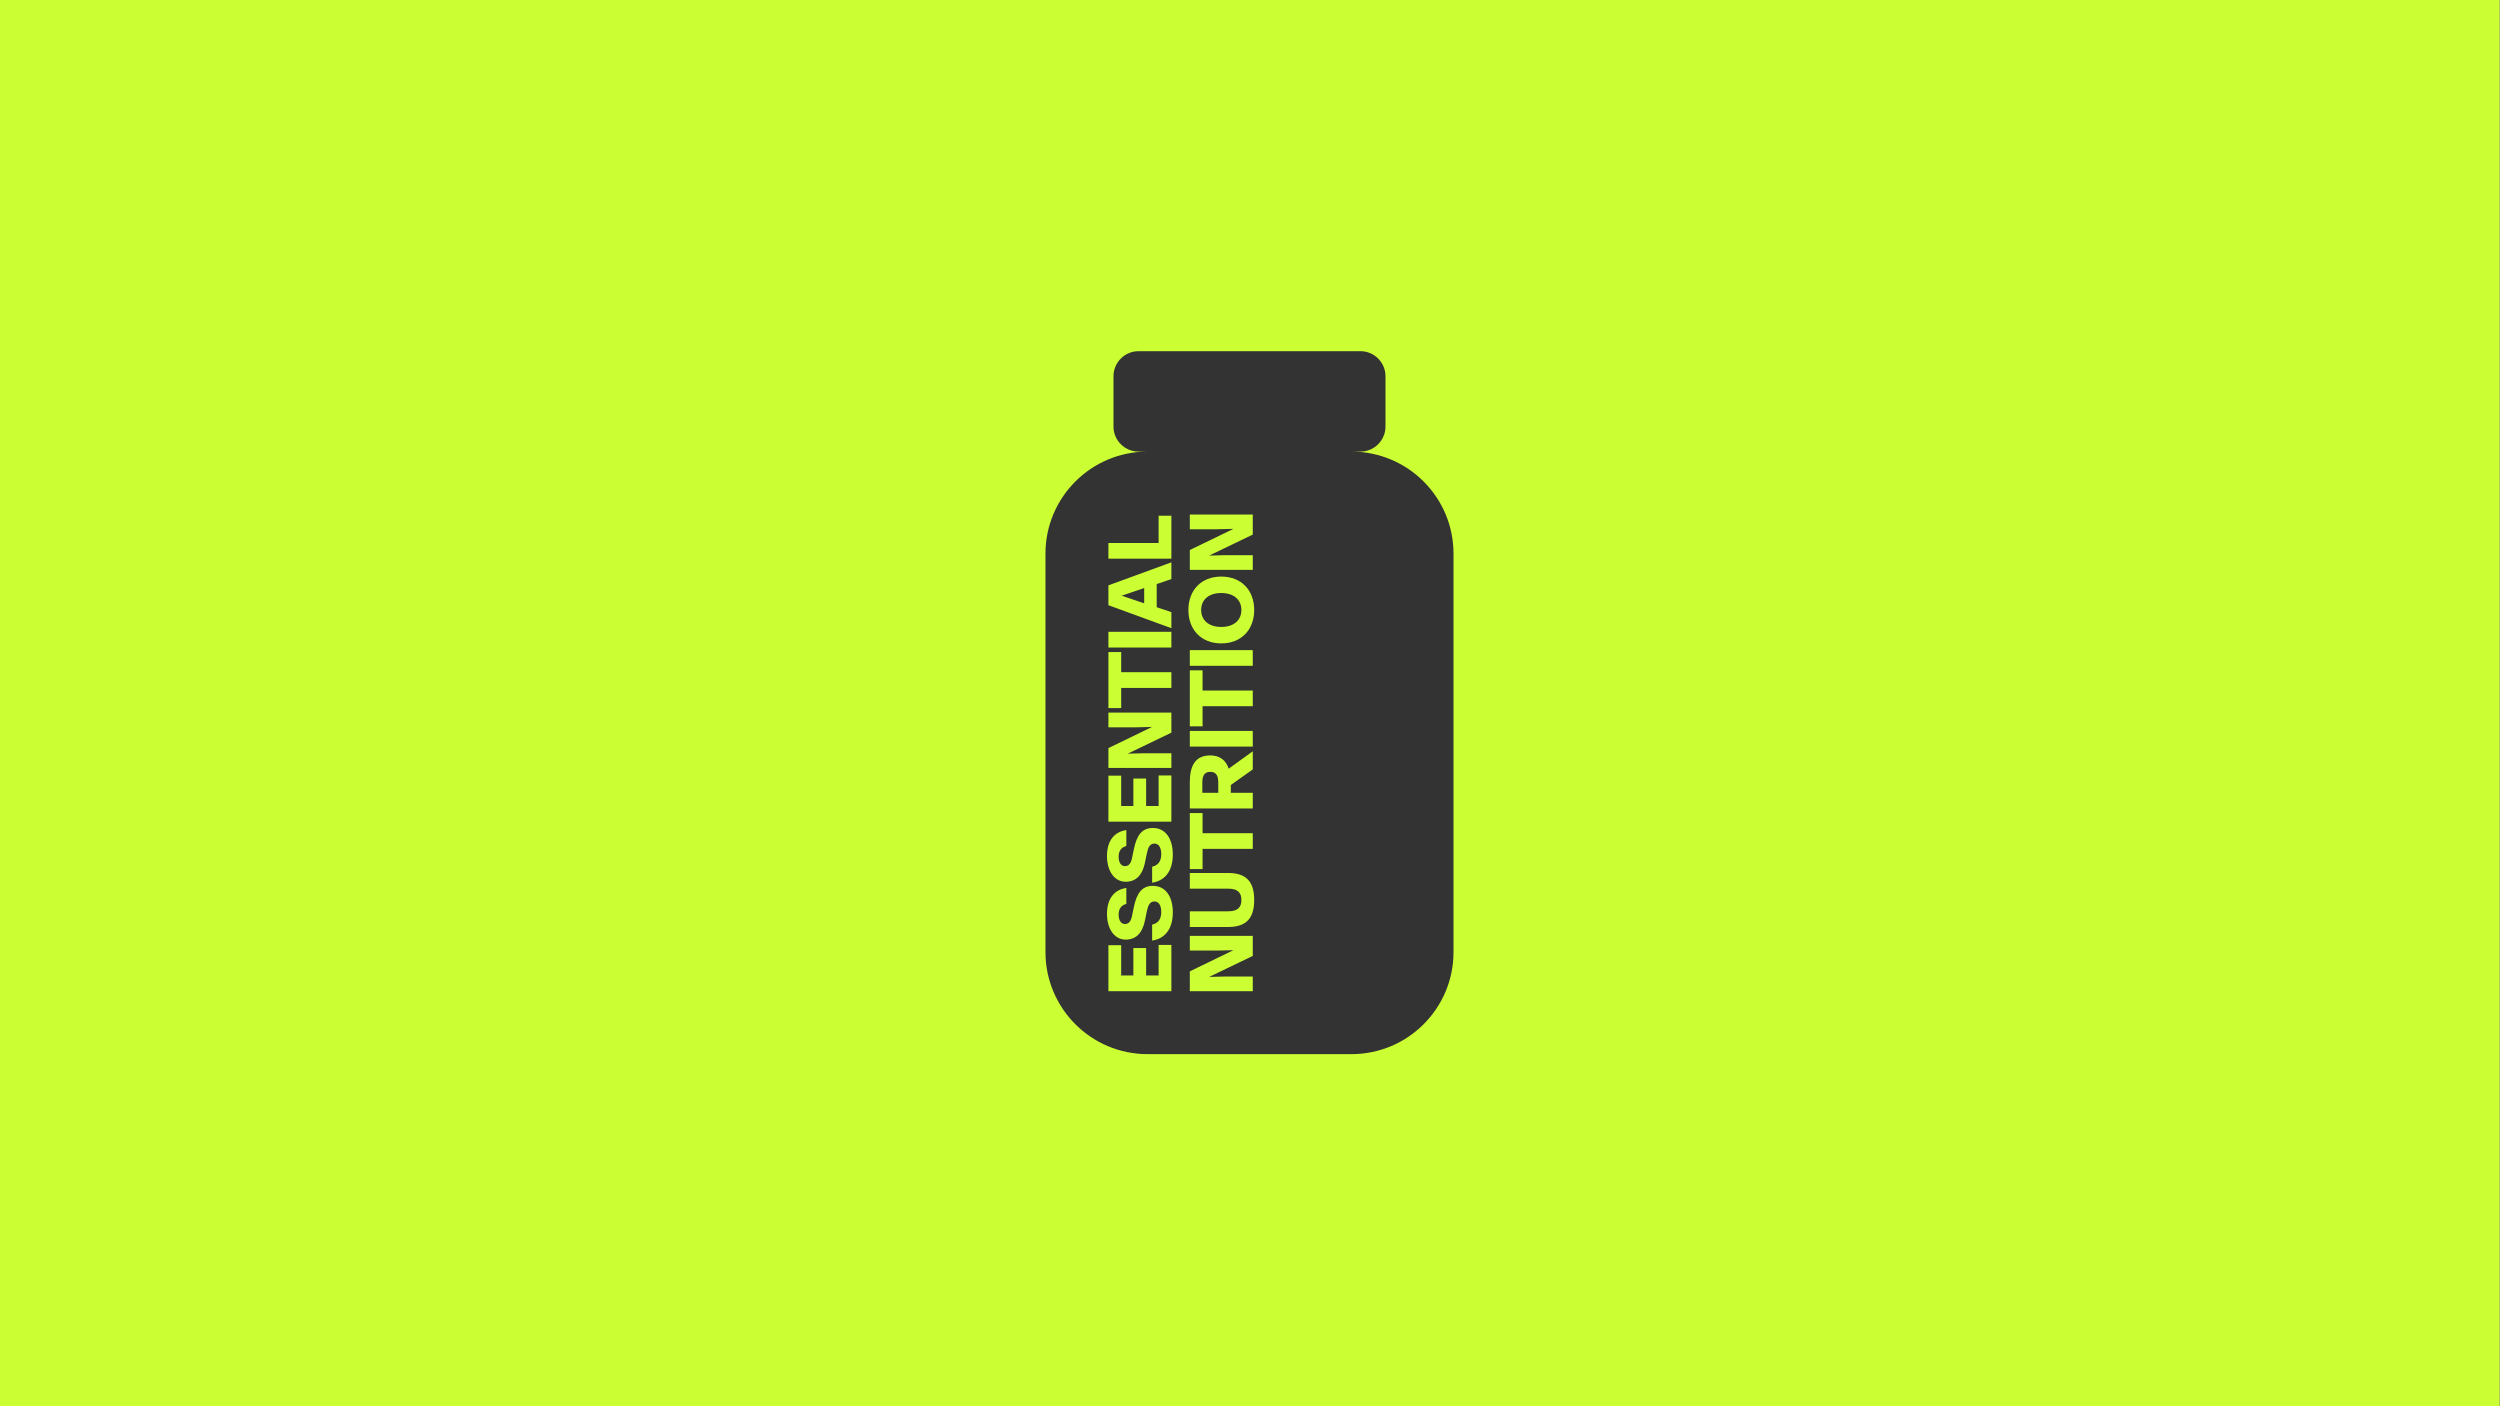
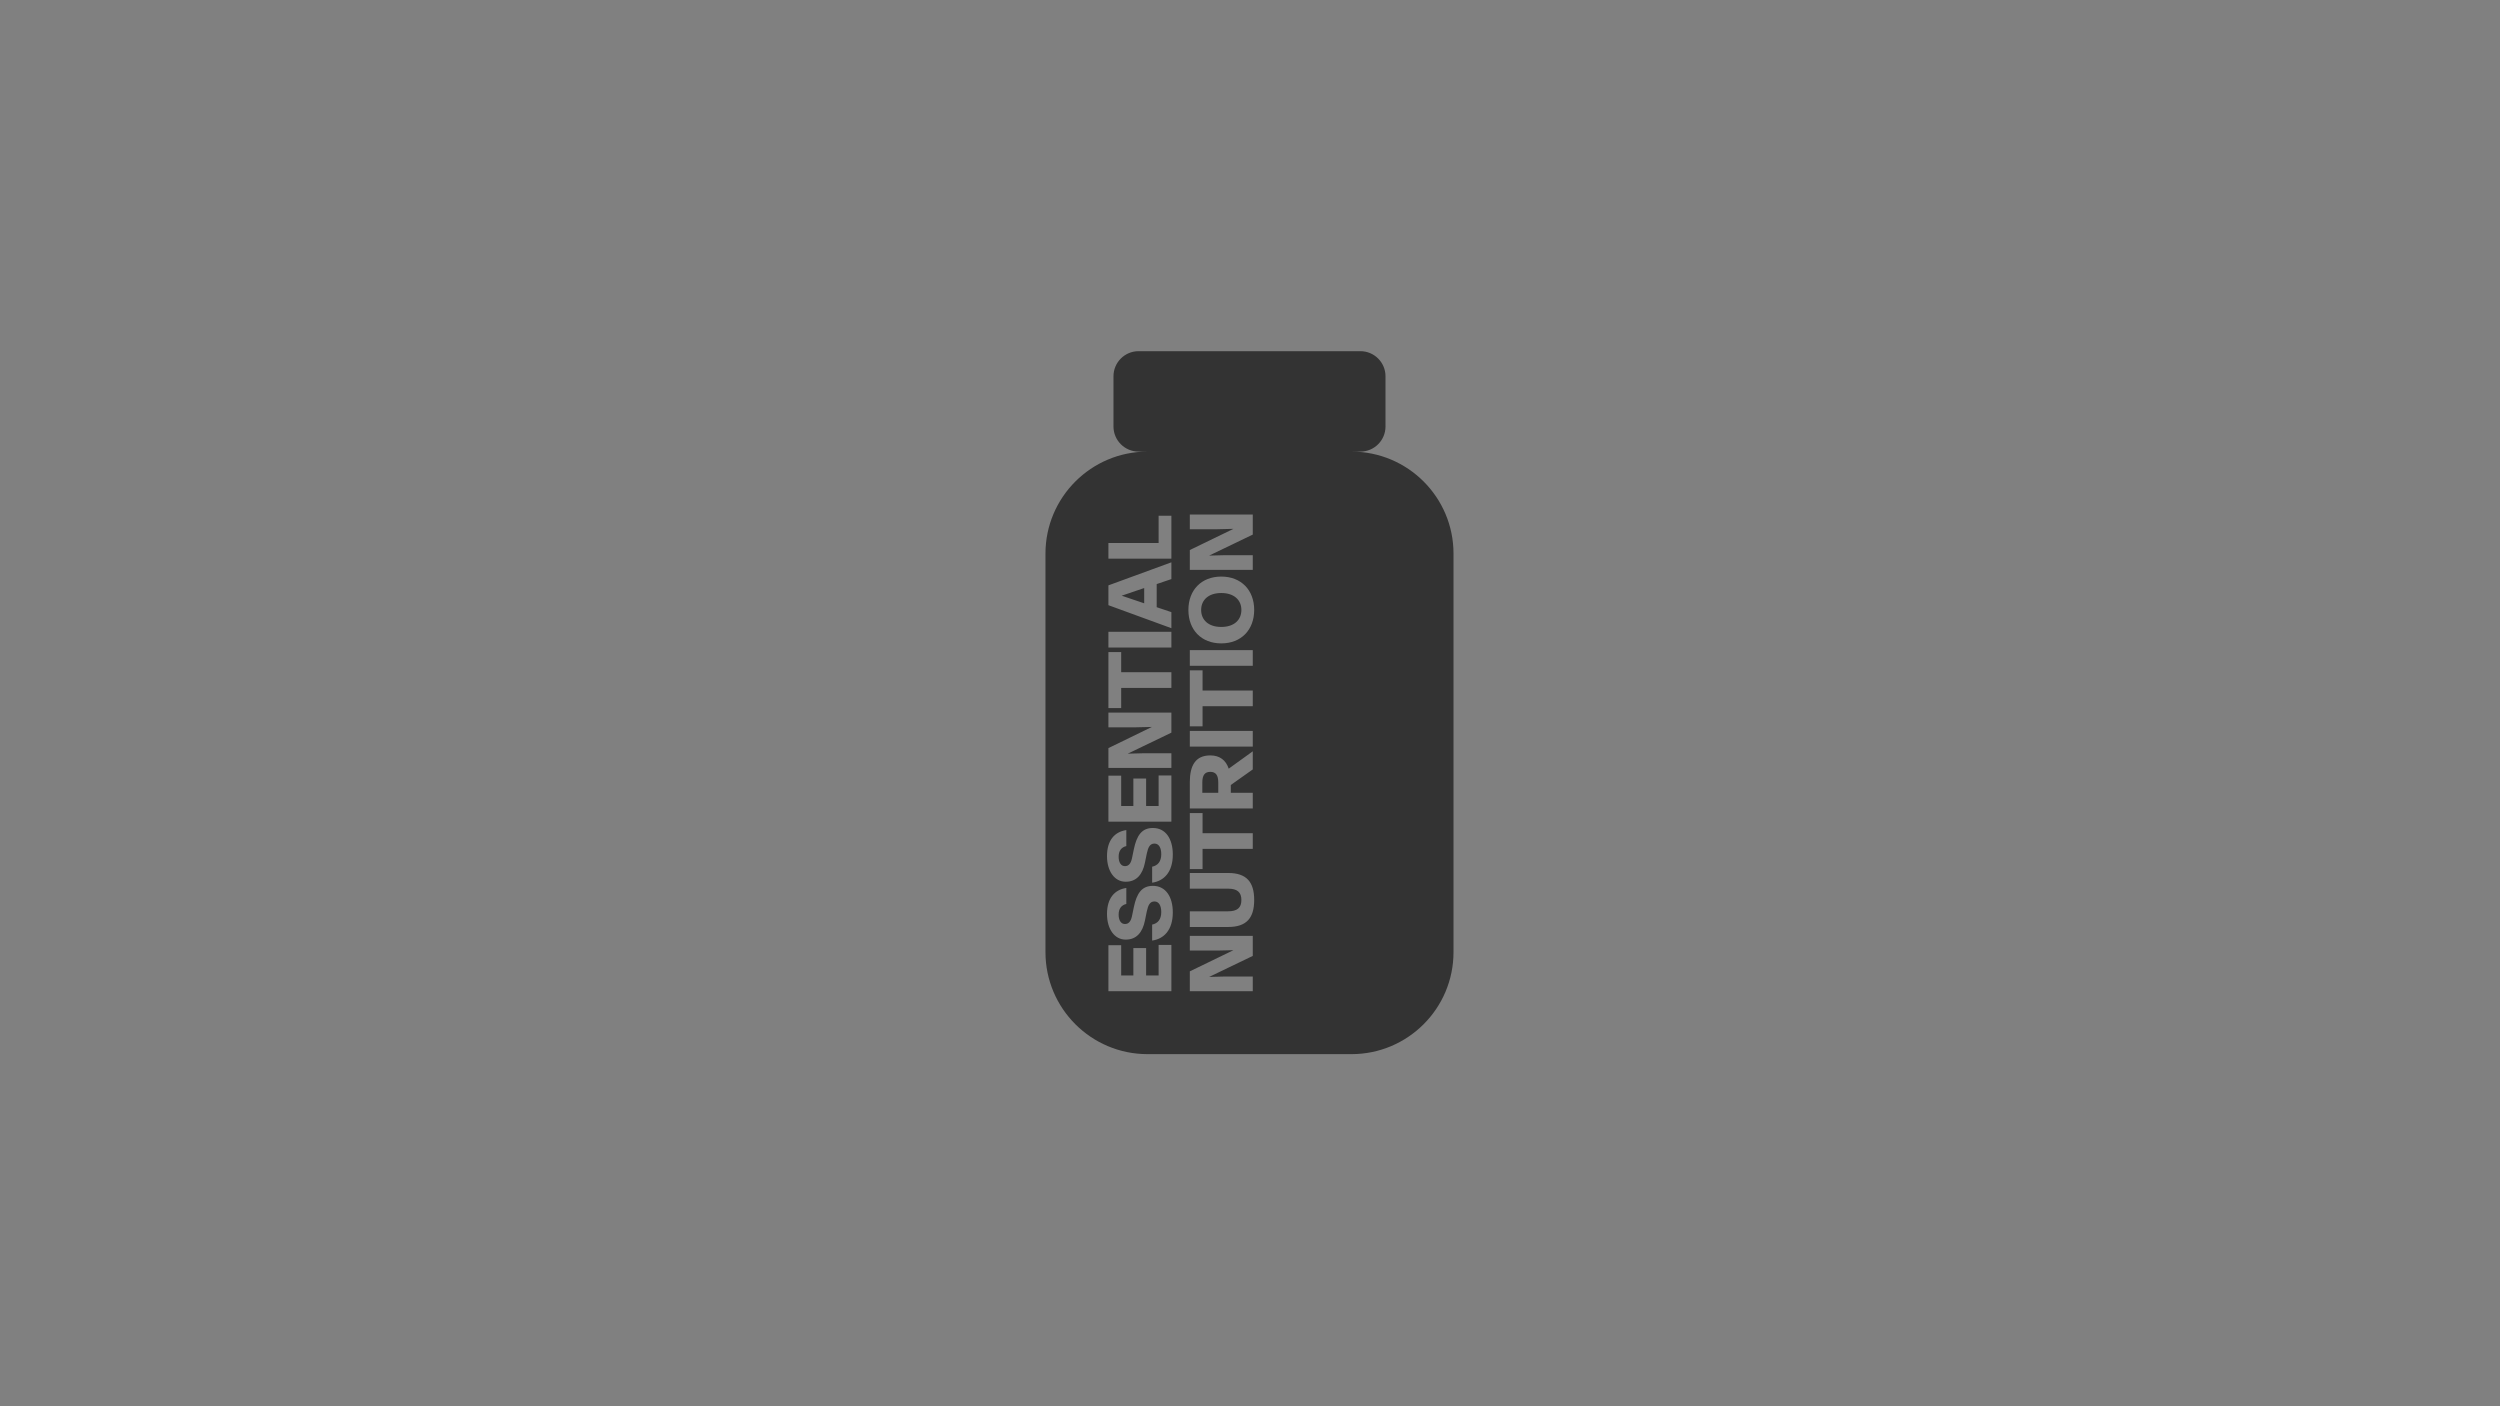
<svg xmlns="http://www.w3.org/2000/svg" width="100%" height="100%" viewBox="0 0 2101 1182" version="1.1" xml:space="preserve" style="fill-rule:evenodd;clip-rule:evenodd;stroke-linejoin:round;stroke-miterlimit:2;">
  <rect x="0" y="0" width="2101" height="1182" fill="#808080" stroke="none" />
  <g id="EssentialNutrition-Logotype--Green---Black-">
-     <rect id="Background" x="0" y="0" width="2100.64" height="1181.61" style="fill:rgb(204,255,51);" />
    <g transform="matrix(1,0,0,1,1050.32,590.805)">
      <g transform="matrix(1,0,0,1,-466.871,-590.805)">
        <g transform="matrix(7.413,0,0,7.413,-3256.39,-3839.87)">
          <g id="EssentialNutrition-Logotype--Black-">
            <g id="Elements">
-               <path d="M513.792,569.189C520.175,569.189 525.357,574.371 525.357,580.753L525.357,625.933C525.357,632.315 520.175,637.497 513.792,637.497L490.663,637.497C484.28,637.497 479.098,632.315 479.098,625.933L479.098,580.753C479.098,574.371 484.28,569.189 490.663,569.189L489.654,569.189C488.084,569.189 486.808,567.913 486.808,566.342L486.808,560.65C486.808,559.079 488.084,557.804 489.654,557.804L514.801,557.804C516.372,557.804 517.647,559.079 517.647,560.65L517.647,566.342C517.647,567.913 516.372,569.189 514.801,569.189L513.792,569.189ZM493.372,605.05L493.372,603.386L490.257,603.386L488.445,603.433L488.445,603.424L493.372,601.052L493.372,598.781L486.235,598.781L486.235,600.445L489.351,600.445L491.163,600.403L491.163,600.412L486.235,602.802L486.235,605.05L493.372,605.05ZM493.372,595.979L493.372,594.201L487.682,594.201L487.682,591.915L486.235,591.915L486.235,598.265L487.682,598.265L487.682,595.979L493.372,595.979ZM493.372,591.399L493.372,589.621L486.235,589.621L486.235,591.399L493.372,591.399ZM493.372,589.209L493.372,587.388L491.708,586.829L491.708,584.206L493.372,583.642L493.372,581.74L486.235,584.353L486.235,586.601L493.372,589.209ZM490.29,586.388L487.753,585.529L487.753,585.52L490.29,584.657L490.29,586.388ZM493.372,581.329L493.372,576.463L491.926,576.463L491.926,579.55L486.235,579.55L486.235,581.329L493.372,581.329ZM502.599,630.36L502.599,628.696L499.483,628.696L497.672,628.743L497.672,628.734L502.599,626.362L502.599,624.091L495.462,624.091L495.462,625.755L498.577,625.755L500.389,625.713L500.389,625.722L495.462,628.112L495.462,630.36L502.599,630.36ZM502.76,620.023C502.76,618.003 501.916,616.96 499.81,616.96L495.462,616.96L495.462,618.738L499.801,618.738C500.835,618.738 501.309,619.132 501.309,620.023C501.309,620.91 500.835,621.304 499.801,621.304L495.462,621.304L495.462,623.082L499.81,623.082C501.916,623.082 502.76,622.039 502.76,620.023ZM502.599,614.229L502.599,612.451L496.908,612.451L496.908,610.165L495.462,610.165L495.462,616.515L496.908,616.515L496.908,614.229L502.599,614.229ZM502.599,609.649L502.599,607.871L500.109,607.871L500.109,606.984L502.599,605.22L502.599,603.166L499.872,605.134C499.559,604.186 498.862,603.631 497.79,603.631L497.781,603.631C496.116,603.631 495.462,604.765 495.462,606.661L495.462,609.649L502.599,609.649ZM498.687,607.871L496.88,607.871L496.88,606.69C496.88,605.874 497.164,605.495 497.781,605.495L497.79,605.495C498.402,605.495 498.687,605.874 498.687,606.69L498.687,607.871ZM502.599,602.632L502.599,600.853L495.462,600.853L495.462,602.632L502.599,602.632ZM493.534,621.427C493.534,619.644 492.718,618.42 491.281,618.42L491.272,618.42C490.02,618.42 489.446,619.264 489.119,620.82L488.901,621.873C488.773,622.47 488.516,622.745 488.113,622.745L488.104,622.745C487.644,622.745 487.393,622.299 487.393,621.683C487.393,621.038 487.672,620.616 488.265,620.469L488.265,618.657C486.918,618.861 486.074,619.833 486.074,621.612C486.074,623.314 486.928,624.514 488.184,624.514L488.199,624.514C489.417,624.514 490.1,623.694 490.371,622.371L490.584,621.322C490.741,620.592 490.944,620.189 491.452,620.189L491.461,620.189C491.955,620.189 492.225,620.668 492.225,621.389C492.225,622.223 491.836,622.674 491.191,622.812L491.191,624.623C492.514,624.433 493.534,623.447 493.534,621.427ZM502.599,582.595L502.599,580.93L499.483,580.93L497.672,580.978L497.672,580.968L502.599,578.597L502.599,576.326L495.462,576.326L495.462,577.99L498.577,577.99L500.389,577.947L500.389,577.957L495.462,580.347L495.462,582.595L502.599,582.595ZM502.599,598.052L502.599,596.273L496.908,596.273L496.908,593.987L495.462,593.987L495.462,600.337L496.908,600.337L496.908,598.052L502.599,598.052ZM502.599,593.472L502.599,591.693L495.462,591.693L495.462,593.472L502.599,593.472ZM502.76,587.142C502.76,584.884 501.281,583.357 499.033,583.357L499.023,583.357C496.775,583.357 495.301,584.884 495.301,587.142C495.301,589.404 496.775,590.931 499.023,590.931L499.033,590.931C501.281,590.931 502.76,589.404 502.76,587.142ZM501.309,587.142C501.309,588.28 500.474,589.067 499.033,589.067L499.023,589.067C497.582,589.067 496.747,588.28 496.747,587.142C496.747,586.008 497.582,585.221 499.023,585.221L499.033,585.221C500.474,585.221 501.309,586.008 501.309,587.142ZM493.534,614.865C493.534,613.081 492.718,611.858 491.281,611.858L491.272,611.858C490.02,611.858 489.446,612.702 489.119,614.258L488.901,615.31C488.773,615.908 488.516,616.183 488.113,616.183L488.104,616.183C487.644,616.183 487.393,615.737 487.393,615.121C487.393,614.476 487.672,614.054 488.265,613.907L488.265,612.095C486.918,612.299 486.074,613.271 486.074,615.049C486.074,616.752 486.928,617.952 488.184,617.952L488.199,617.952C489.417,617.952 490.1,617.131 490.371,615.808L490.584,614.76C490.741,614.03 490.944,613.627 491.452,613.627L491.461,613.627C491.955,613.627 492.225,614.106 492.225,614.827C492.225,615.661 491.836,616.112 491.191,616.249L491.191,618.061C492.514,617.871 493.534,616.885 493.534,614.865ZM493.372,611.143L493.372,605.903L491.926,605.903L491.926,609.365L490.508,609.365L490.508,606.254L489.062,606.254L489.062,609.365L487.682,609.365L487.682,605.931L486.235,605.931L486.235,611.143L493.372,611.143ZM493.372,630.36L493.372,625.12L491.926,625.12L491.926,628.582L490.508,628.582L490.508,625.471L489.062,625.471L489.062,628.582L487.682,628.582L487.682,625.148L486.235,625.148L486.235,630.36L493.372,630.36Z" style="fill:rgb(51,51,51);" />
+               <path d="M513.792,569.189C520.175,569.189 525.357,574.371 525.357,580.753L525.357,625.933C525.357,632.315 520.175,637.497 513.792,637.497L490.663,637.497C484.28,637.497 479.098,632.315 479.098,625.933L479.098,580.753C479.098,574.371 484.28,569.189 490.663,569.189L489.654,569.189C488.084,569.189 486.808,567.913 486.808,566.342L486.808,560.65C486.808,559.079 488.084,557.804 489.654,557.804L514.801,557.804C516.372,557.804 517.647,559.079 517.647,560.65L517.647,566.342C517.647,567.913 516.372,569.189 514.801,569.189L513.792,569.189ZM493.372,605.05L493.372,603.386L490.257,603.386L488.445,603.433L488.445,603.424L493.372,601.052L493.372,598.781L486.235,598.781L486.235,600.445L489.351,600.445L491.163,600.403L486.235,602.802L486.235,605.05L493.372,605.05ZM493.372,595.979L493.372,594.201L487.682,594.201L487.682,591.915L486.235,591.915L486.235,598.265L487.682,598.265L487.682,595.979L493.372,595.979ZM493.372,591.399L493.372,589.621L486.235,589.621L486.235,591.399L493.372,591.399ZM493.372,589.209L493.372,587.388L491.708,586.829L491.708,584.206L493.372,583.642L493.372,581.74L486.235,584.353L486.235,586.601L493.372,589.209ZM490.29,586.388L487.753,585.529L487.753,585.52L490.29,584.657L490.29,586.388ZM493.372,581.329L493.372,576.463L491.926,576.463L491.926,579.55L486.235,579.55L486.235,581.329L493.372,581.329ZM502.599,630.36L502.599,628.696L499.483,628.696L497.672,628.743L497.672,628.734L502.599,626.362L502.599,624.091L495.462,624.091L495.462,625.755L498.577,625.755L500.389,625.713L500.389,625.722L495.462,628.112L495.462,630.36L502.599,630.36ZM502.76,620.023C502.76,618.003 501.916,616.96 499.81,616.96L495.462,616.96L495.462,618.738L499.801,618.738C500.835,618.738 501.309,619.132 501.309,620.023C501.309,620.91 500.835,621.304 499.801,621.304L495.462,621.304L495.462,623.082L499.81,623.082C501.916,623.082 502.76,622.039 502.76,620.023ZM502.599,614.229L502.599,612.451L496.908,612.451L496.908,610.165L495.462,610.165L495.462,616.515L496.908,616.515L496.908,614.229L502.599,614.229ZM502.599,609.649L502.599,607.871L500.109,607.871L500.109,606.984L502.599,605.22L502.599,603.166L499.872,605.134C499.559,604.186 498.862,603.631 497.79,603.631L497.781,603.631C496.116,603.631 495.462,604.765 495.462,606.661L495.462,609.649L502.599,609.649ZM498.687,607.871L496.88,607.871L496.88,606.69C496.88,605.874 497.164,605.495 497.781,605.495L497.79,605.495C498.402,605.495 498.687,605.874 498.687,606.69L498.687,607.871ZM502.599,602.632L502.599,600.853L495.462,600.853L495.462,602.632L502.599,602.632ZM493.534,621.427C493.534,619.644 492.718,618.42 491.281,618.42L491.272,618.42C490.02,618.42 489.446,619.264 489.119,620.82L488.901,621.873C488.773,622.47 488.516,622.745 488.113,622.745L488.104,622.745C487.644,622.745 487.393,622.299 487.393,621.683C487.393,621.038 487.672,620.616 488.265,620.469L488.265,618.657C486.918,618.861 486.074,619.833 486.074,621.612C486.074,623.314 486.928,624.514 488.184,624.514L488.199,624.514C489.417,624.514 490.1,623.694 490.371,622.371L490.584,621.322C490.741,620.592 490.944,620.189 491.452,620.189L491.461,620.189C491.955,620.189 492.225,620.668 492.225,621.389C492.225,622.223 491.836,622.674 491.191,622.812L491.191,624.623C492.514,624.433 493.534,623.447 493.534,621.427ZM502.599,582.595L502.599,580.93L499.483,580.93L497.672,580.978L497.672,580.968L502.599,578.597L502.599,576.326L495.462,576.326L495.462,577.99L498.577,577.99L500.389,577.947L500.389,577.957L495.462,580.347L495.462,582.595L502.599,582.595ZM502.599,598.052L502.599,596.273L496.908,596.273L496.908,593.987L495.462,593.987L495.462,600.337L496.908,600.337L496.908,598.052L502.599,598.052ZM502.599,593.472L502.599,591.693L495.462,591.693L495.462,593.472L502.599,593.472ZM502.76,587.142C502.76,584.884 501.281,583.357 499.033,583.357L499.023,583.357C496.775,583.357 495.301,584.884 495.301,587.142C495.301,589.404 496.775,590.931 499.023,590.931L499.033,590.931C501.281,590.931 502.76,589.404 502.76,587.142ZM501.309,587.142C501.309,588.28 500.474,589.067 499.033,589.067L499.023,589.067C497.582,589.067 496.747,588.28 496.747,587.142C496.747,586.008 497.582,585.221 499.023,585.221L499.033,585.221C500.474,585.221 501.309,586.008 501.309,587.142ZM493.534,614.865C493.534,613.081 492.718,611.858 491.281,611.858L491.272,611.858C490.02,611.858 489.446,612.702 489.119,614.258L488.901,615.31C488.773,615.908 488.516,616.183 488.113,616.183L488.104,616.183C487.644,616.183 487.393,615.737 487.393,615.121C487.393,614.476 487.672,614.054 488.265,613.907L488.265,612.095C486.918,612.299 486.074,613.271 486.074,615.049C486.074,616.752 486.928,617.952 488.184,617.952L488.199,617.952C489.417,617.952 490.1,617.131 490.371,615.808L490.584,614.76C490.741,614.03 490.944,613.627 491.452,613.627L491.461,613.627C491.955,613.627 492.225,614.106 492.225,614.827C492.225,615.661 491.836,616.112 491.191,616.249L491.191,618.061C492.514,617.871 493.534,616.885 493.534,614.865ZM493.372,611.143L493.372,605.903L491.926,605.903L491.926,609.365L490.508,609.365L490.508,606.254L489.062,606.254L489.062,609.365L487.682,609.365L487.682,605.931L486.235,605.931L486.235,611.143L493.372,611.143ZM493.372,630.36L493.372,625.12L491.926,625.12L491.926,628.582L490.508,628.582L490.508,625.471L489.062,625.471L489.062,628.582L487.682,628.582L487.682,625.148L486.235,625.148L486.235,630.36L493.372,630.36Z" style="fill:rgb(51,51,51);" />
            </g>
          </g>
        </g>
      </g>
    </g>
  </g>
</svg>